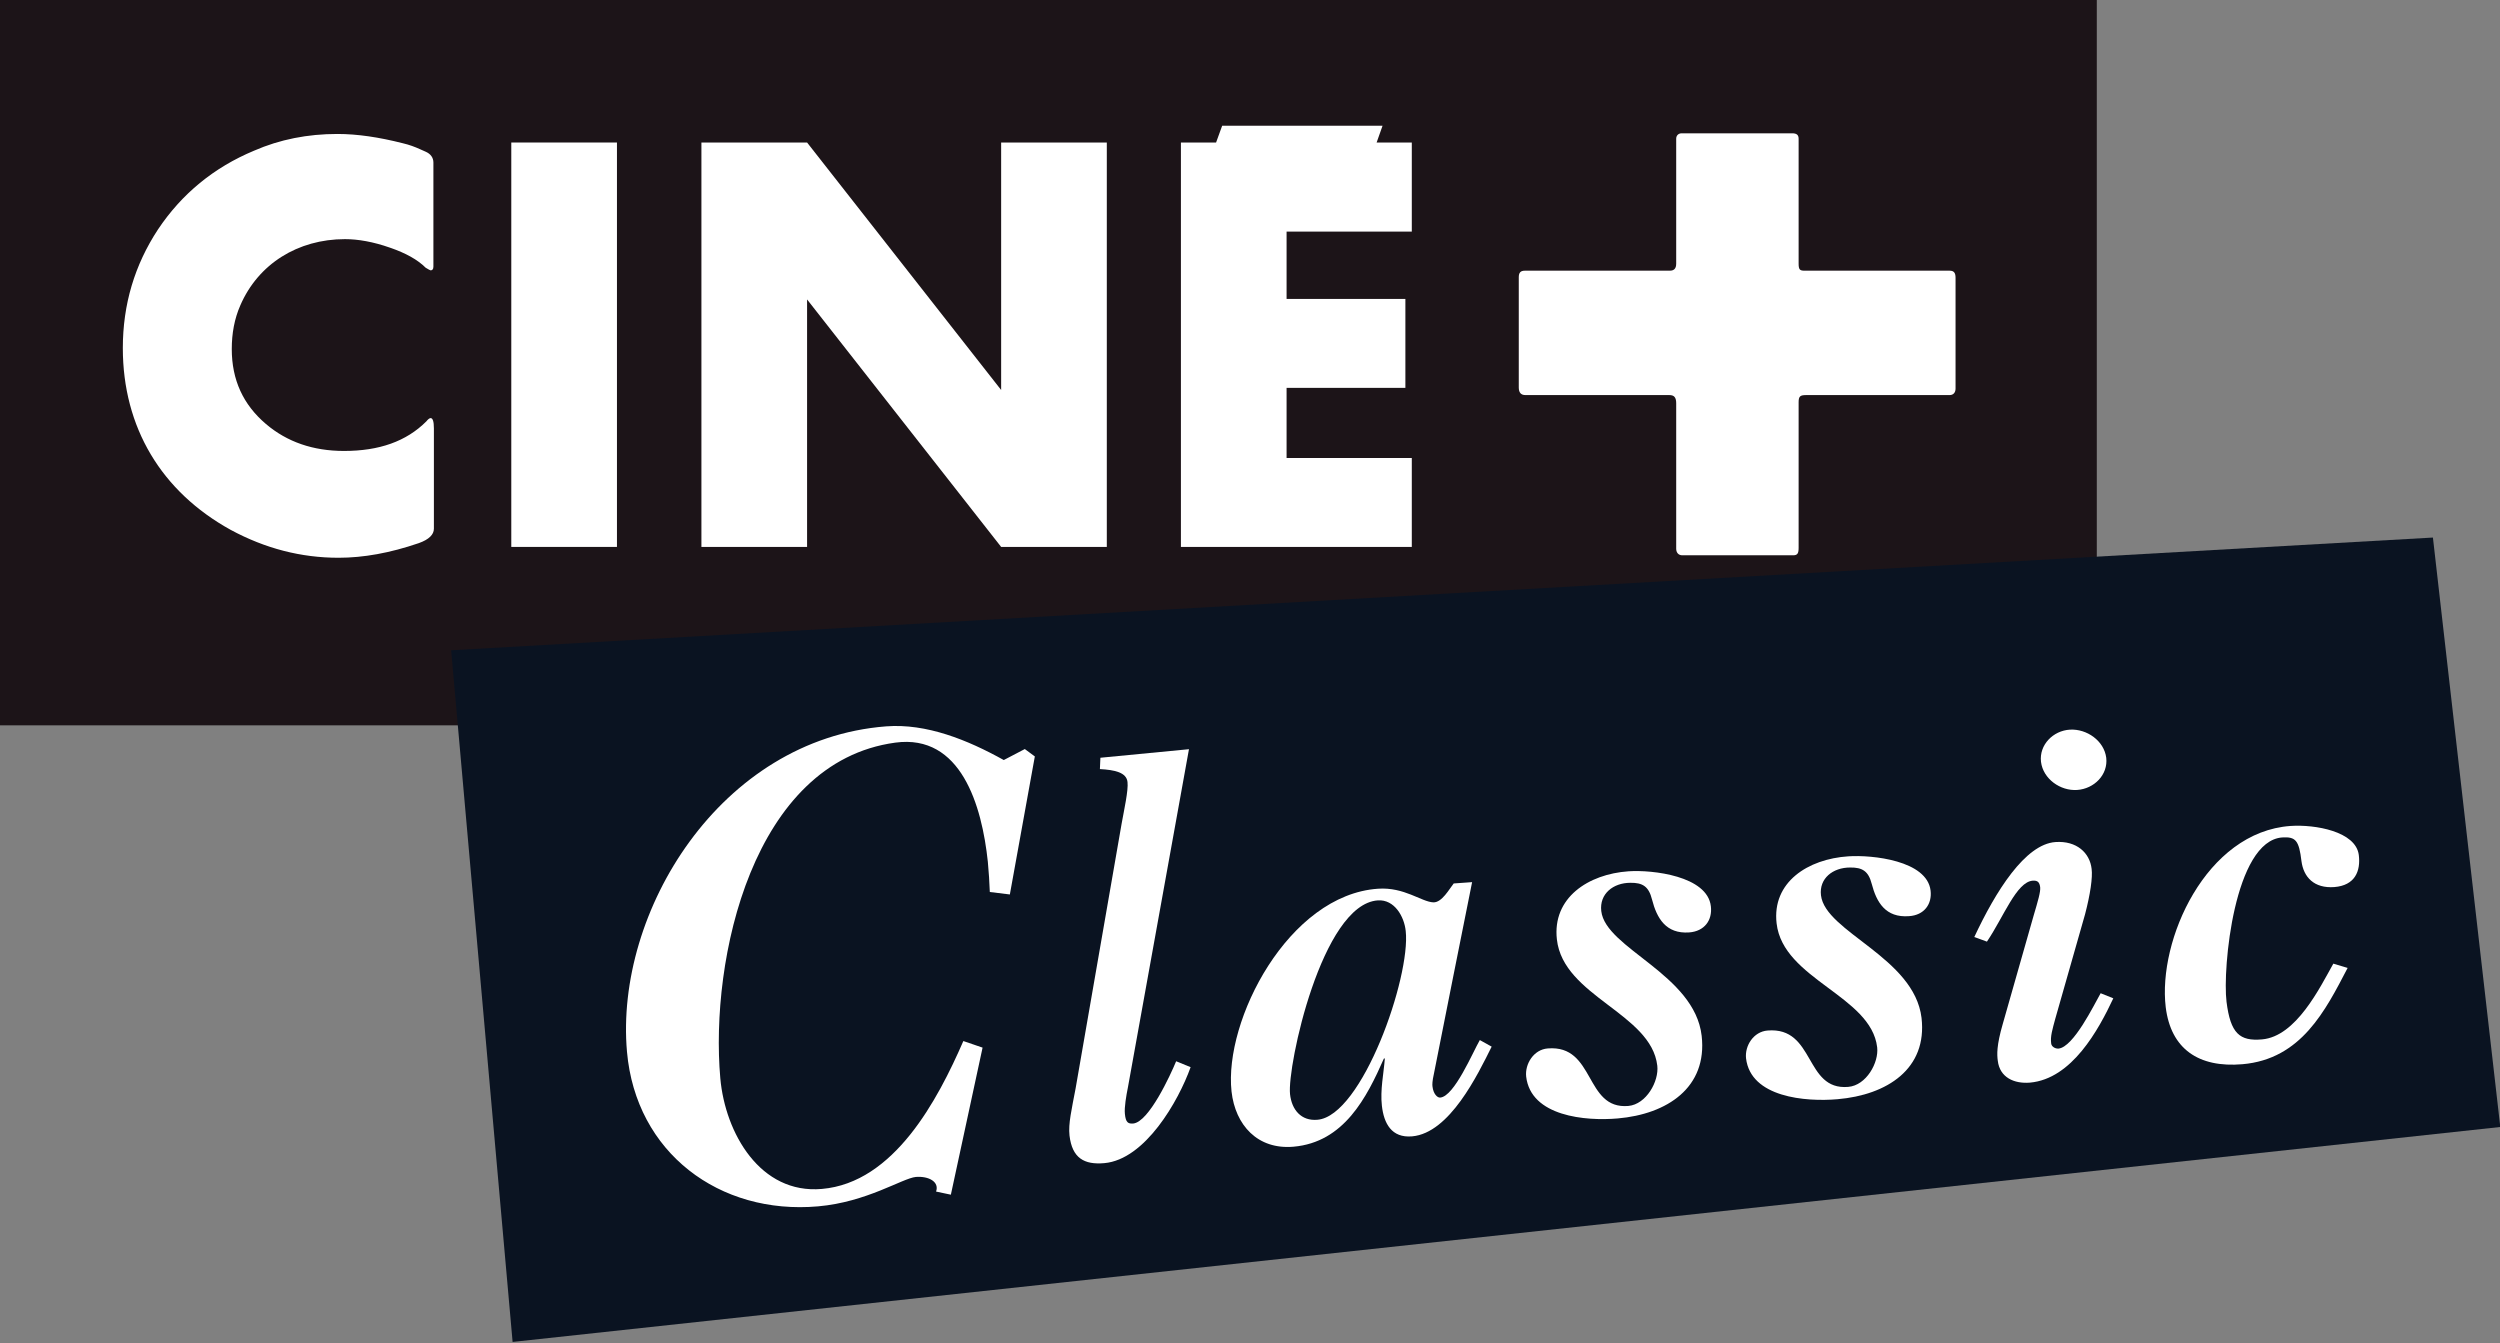
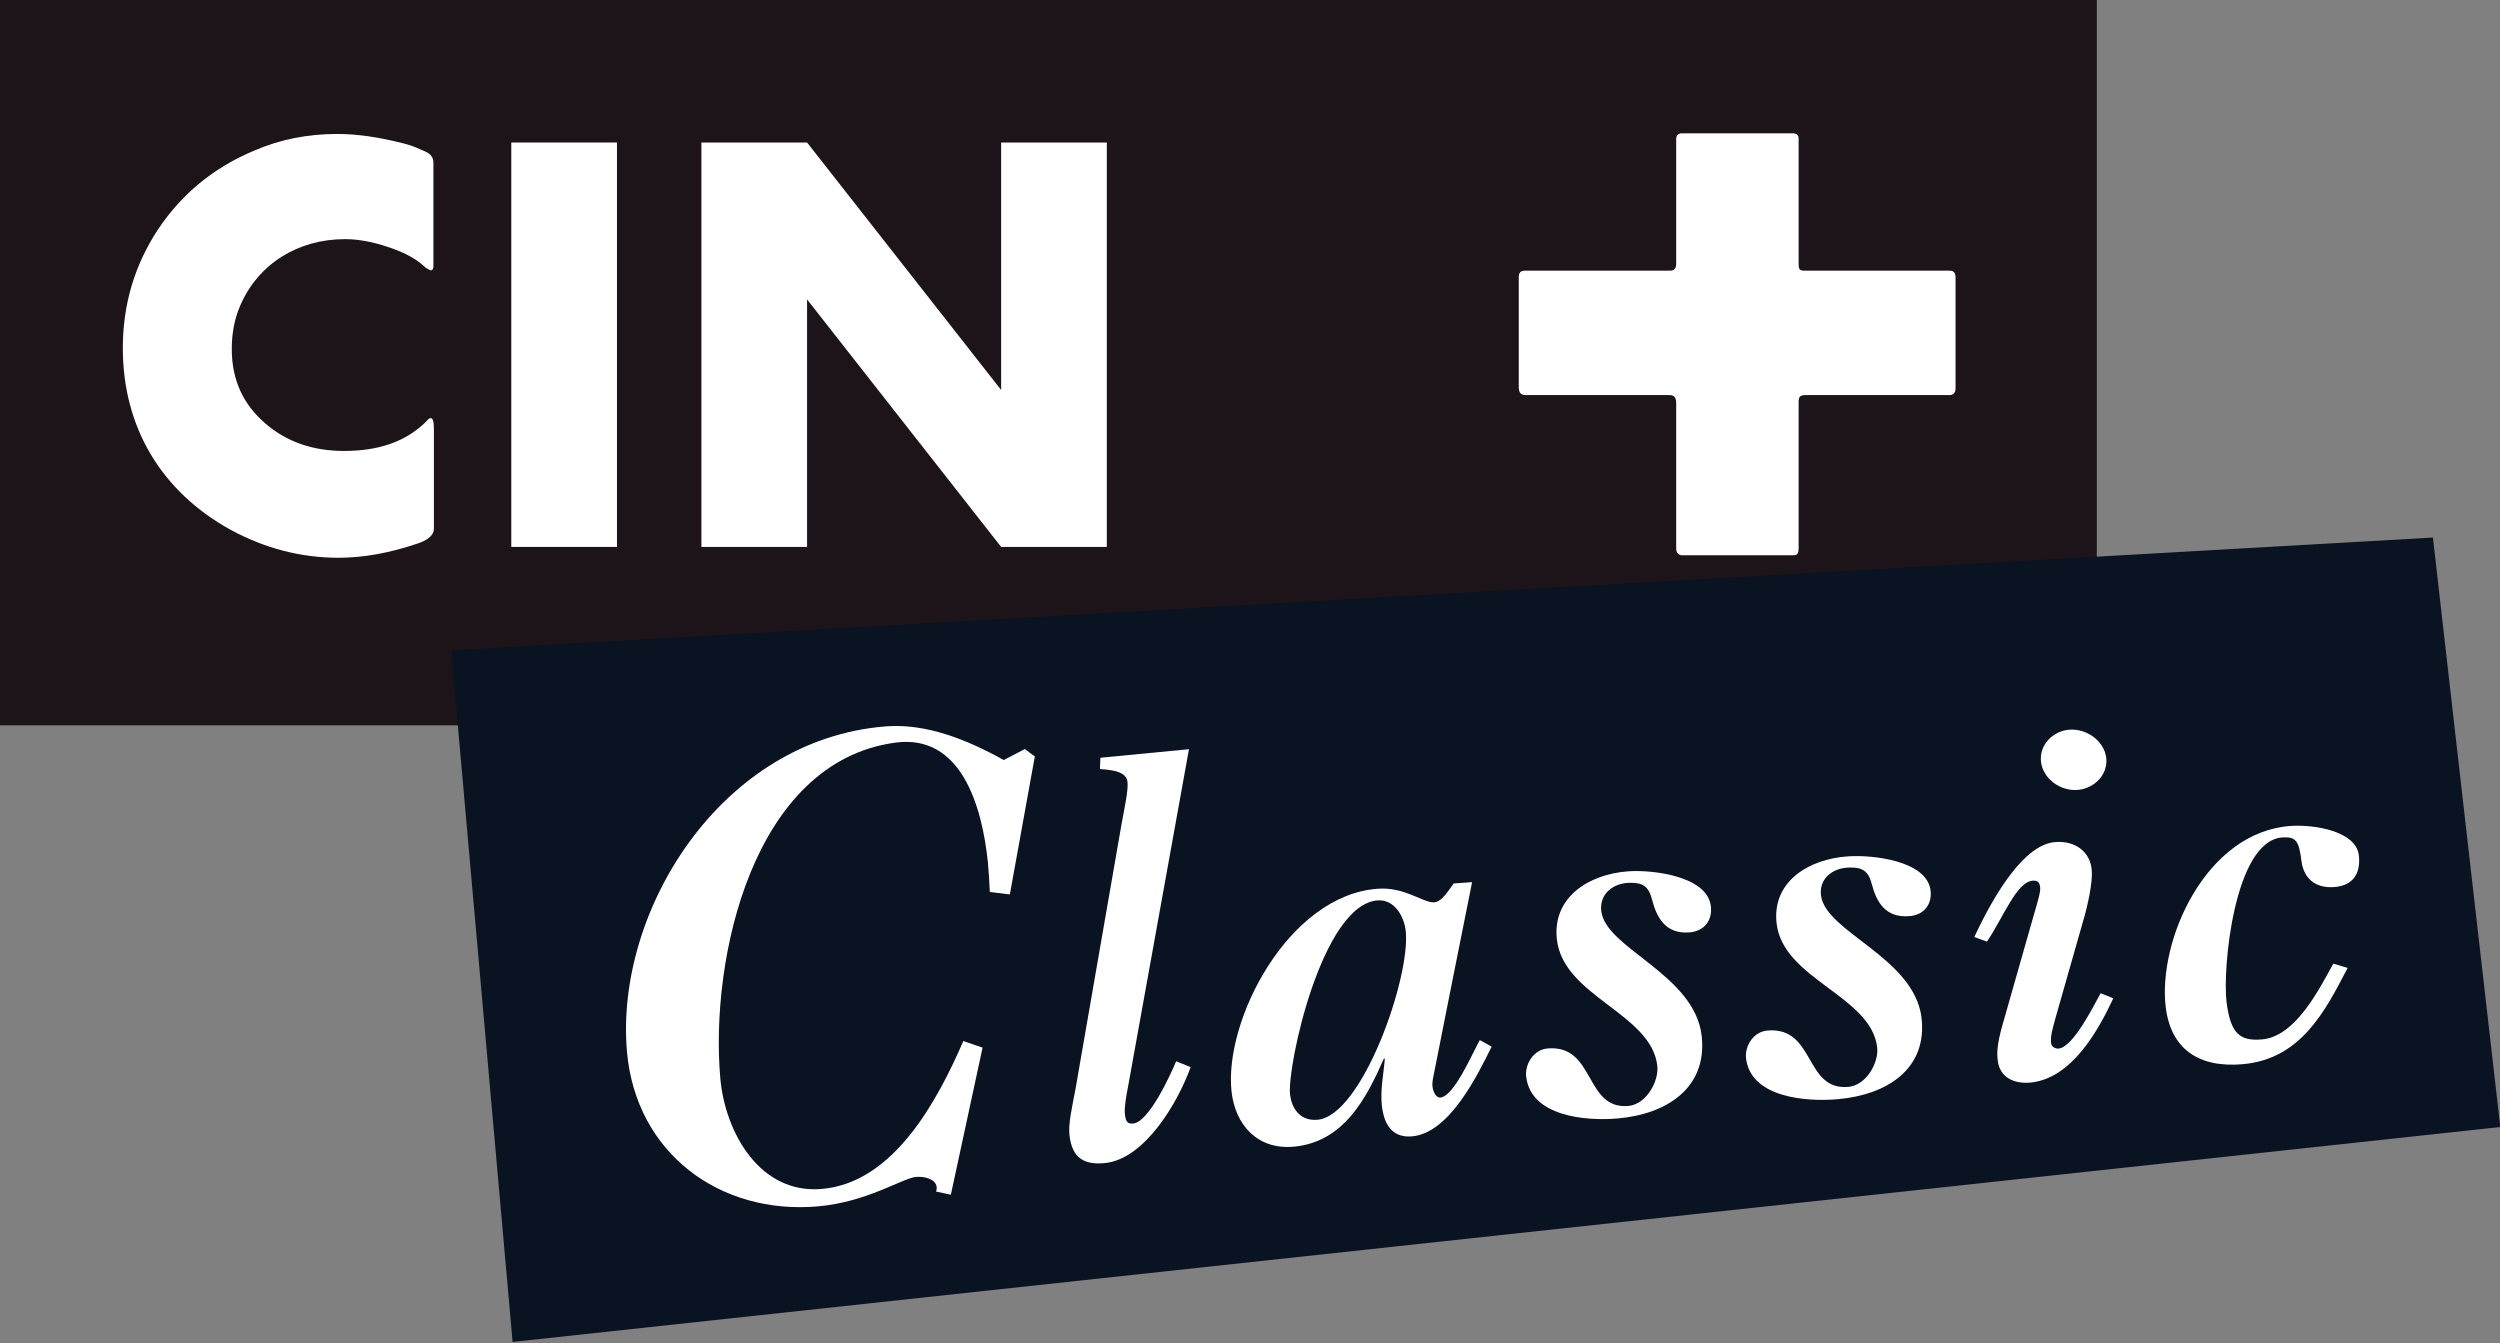
<svg xmlns="http://www.w3.org/2000/svg" xmlns:ns1="http://sodipodi.sourceforge.net/DTD/sodipodi-0.dtd" xmlns:ns2="http://www.inkscape.org/namespaces/inkscape" width="208.686mm" height="112.121mm" viewBox="0 0 208.686 112.121" version="1.1" id="svg44402" ns1:docname="Ciné+Classic2019.svg" ns2:version="0.92.4 (5da689c313, 2019-01-14)">
  <rect x="0" y="0" width="208.686" height="112.121" fill="#808080" stroke="none" />
  <defs id="defs44396">
    <clipPath clipPathUnits="userSpaceOnUse" id="clipPath12140">
      <path d="m 46.361,318.492 h 15.215 v 8.175 H 46.361 Z" id="path12138" ns2:connector-curvature="0" />
    </clipPath>
    <clipPath clipPathUnits="userSpaceOnUse" id="clipPath12460">
      <path d="m 46.361,293.044 h 15.215 v 8.175 H 46.361 Z" id="path12458" ns2:connector-curvature="0" />
    </clipPath>
  </defs>
  <ns1:namedview id="base" pagecolor="#ffffff" bordercolor="#666666" borderopacity="1.0" ns2:pageopacity="0.0" ns2:pageshadow="2" ns2:zoom="1.4" ns2:cx="392.00459" ns2:cy="236.53158" ns2:document-units="mm" ns2:current-layer="layer1" showgrid="false" fit-margin-left="0" fit-margin-top="0" fit-margin-bottom="0" ns2:window-width="1920" ns2:window-height="1017" ns2:window-x="-8" ns2:window-y="-8" ns2:window-maximized="1" fit-margin-right="0" />
  <g ns2:label="Calque 1" ns2:groupmode="layer" id="layer1" transform="translate(-0.834,-184.242)">
    <g id="g12130" transform="matrix(13.689,0,0,-13.689,-445.827,-108.958)">
-       <path d="M 0,0 V -4.414 H 12.634 12.76 V 0 Z" style="fill:#1c1418;fill-opacity:1;fill-rule:nonzero;stroke:none" id="path12132" ns2:connector-curvature="0" />
-     </g>
+       </g>
    <g transform="matrix(13.689,0,0,-13.689,-1080.479,4362.918)" id="g12134">
      <g id="g12136" clip-path="url(#clipPath12140)">
        <g id="g12142" transform="translate(49,323.441)">
-           <path d="m 0,0 c 0,-0.036 -0.03,-0.066 -0.092,-0.088 -0.175,-0.06 -0.337,-0.089 -0.488,-0.089 -0.228,0 -0.446,0.056 -0.657,0.17 -0.422,0.233 -0.656,0.624 -0.656,1.106 0,0.266 0.072,0.506 0.214,0.722 0.145,0.217 0.34,0.377 0.584,0.479 0.158,0.069 0.327,0.102 0.508,0.102 0.122,0 0.254,-0.02 0.396,-0.056 0.043,-0.01 0.076,-0.023 0.105,-0.036 L -0.05,2.294 C -0.02,2.281 -0.003,2.258 -0.003,2.228 V 1.595 c 0,-0.017 -0.007,-0.023 -0.017,-0.023 -0.003,0 -0.013,0.006 -0.03,0.016 -0.049,0.049 -0.121,0.089 -0.217,0.122 -0.102,0.036 -0.195,0.052 -0.274,0.052 -0.287,0 -0.528,-0.151 -0.637,-0.403 C -1.214,1.277 -1.23,1.188 -1.23,1.093 c 0,-0.187 0.069,-0.338 0.208,-0.456 0.128,-0.109 0.287,-0.164 0.475,-0.164 0.214,0 0.379,0.058 0.501,0.18 0.01,0.013 0.02,0.02 0.026,0.02 C -0.007,0.673 0,0.653 0,0.61 Z" style="fill:#ffffff;fill-opacity:1;fill-rule:nonzero;stroke:none" id="path12144" ns2:connector-curvature="0" />
-         </g>
-         <path d="m 49.471,325.791 h 0.643 v -2.461 h -0.643 z" style="fill:#ffffff;fill-opacity:1;fill-rule:nonzero;stroke:none" id="path12146" ns2:connector-curvature="0" />
+           </g>
        <g id="g12148" transform="translate(52.452,323.33)">
          <path d="M 0,0 -1.181,1.506 V 0 h -0.643 v 2.461 h 0.643 L 0,0.955 V 2.461 H 0.643 V 0 Z" style="fill:#ffffff;fill-opacity:1;fill-rule:nonzero;stroke:none" id="path12150" ns2:connector-curvature="0" />
        </g>
        <g id="g12152" transform="translate(53.546,323.33)">
          <path d="M 0,0 V 2.461 H 0.214 L 0.251,2.563 H 1.227 L 1.191,2.461 H 1.405 V 1.919 H 0.643 V 1.509 H 1.366 V 0.968 H 0.643 V 0.541 H 1.405 V 0 Z" style="fill:#ffffff;fill-opacity:1;fill-rule:nonzero;stroke:none" id="path12154" ns2:connector-curvature="0" />
        </g>
        <g id="g12156" transform="translate(57.305,324.211)">
          <path d="m 0,0 v -0.886 c 0,-0.033 -0.006,-0.046 -0.033,-0.046 h -0.675 c -0.023,0 -0.037,0.016 -0.037,0.04 v 0.885 c 0,0.037 -0.013,0.05 -0.042,0.05 h -0.876 c -0.027,0 -0.04,0.016 -0.04,0.046 v 0.672 c 0,0.026 0.01,0.039 0.037,0.039 h 0.882 c 0.026,0 0.039,0.013 0.039,0.043 v 0.76 c 0,0.02 0.014,0.034 0.033,0.034 h 0.673 C -0.013,1.637 0,1.627 0,1.603 V 0.843 C 0,0.807 0.007,0.8 0.036,0.8 H 0.919 C 0.945,0.8 0.955,0.787 0.955,0.757 V 0.082 C 0.955,0.059 0.942,0.043 0.919,0.043 H 0.046 C 0.01,0.043 0,0.036 0,0" style="fill:#ffffff;fill-opacity:1;fill-rule:nonzero;stroke:none" id="path12158" ns2:connector-curvature="0" />
        </g>
        <g id="g12160" transform="translate(61.575,319.8)">
          <path d="m 0,0 c -4.032,-0.436 -8.064,-0.872 -12.096,-1.308 -0.125,1.403 -0.249,2.806 -0.374,4.209 4.02,0.229 8.04,0.458 12.06,0.686 C -0.274,2.391 -0.137,1.196 0,0" style="fill:#f9a616;fill-opacity:1;fill-rule:nonzero;stroke:none" id="path12162" ns2:connector-curvature="0" />
        </g>
        <g id="g12164" transform="translate(57.773,322.772)">
          <path d="m 0,0 c -0.255,-0.016 -0.439,-0.246 -0.411,-0.514 0.028,-0.268 0.257,-0.469 0.513,-0.45 0.255,0.02 0.44,0.25 0.411,0.514 C 0.485,-0.185 0.255,0.016 0,0" style="fill:#ffffff;fill-opacity:1;fill-rule:nonzero;stroke:none" id="path12166" ns2:connector-curvature="0" />
        </g>
        <g id="g12168" transform="translate(60.057,320.778)">
          <path d="m 0,0 c -0.013,-0.001 -0.027,-0.001 -0.04,0 -0.013,0.002 -0.026,0.005 -0.038,0.009 -0.013,0.003 -0.025,0.009 -0.036,0.015 -0.011,0.006 -0.022,0.014 -0.032,0.022 -0.01,0.008 -0.019,0.017 -0.027,0.027 -0.009,0.01 -0.016,0.021 -0.022,0.033 -0.007,0.011 -0.012,0.024 -0.016,0.036 -0.004,0.013 -0.007,0.027 -0.008,0.041 -0.002,0.013 -0.002,0.027 -0.001,0.04 0.001,0.014 0.004,0.027 0.008,0.039 0.003,0.012 0.008,0.024 0.014,0.036 0.25,0.542 0.502,1.085 0.756,1.626 -0.652,-0.044 -1.303,-0.088 -1.955,-0.131 0.023,-0.214 0.035,-0.322 0.058,-0.536 0.232,0.017 0.348,0.025 0.58,0.043 0.014,0 0.027,0 0.04,-0.002 C -0.705,1.297 -0.693,1.294 -0.68,1.289 -0.668,1.285 -0.656,1.28 -0.645,1.273 -0.634,1.267 -0.623,1.259 -0.613,1.251 -0.603,1.242 -0.594,1.233 -0.586,1.223 -0.577,1.213 -0.57,1.202 -0.564,1.19 -0.557,1.178 -0.552,1.166 -0.548,1.153 -0.544,1.14 -0.541,1.127 -0.54,1.113 -0.538,1.099 -0.538,1.085 -0.539,1.072 -0.54,1.059 -0.543,1.046 -0.547,1.033 -0.55,1.021 -0.555,1.009 -0.561,0.998 -0.817,0.445 -1.072,-0.109 -1.324,-0.664 -0.648,-0.598 0.028,-0.532 0.704,-0.465 0.681,-0.255 0.669,-0.151 0.646,0.059 0.387,0.035 0.258,0.023 0,0" style="fill:#ffffff;fill-opacity:1;fill-rule:nonzero;stroke:none" id="path12170" ns2:connector-curvature="0" />
        </g>
        <g id="g12172" transform="translate(56.456,320.589)">
          <path d="m 0,0 c 0.062,-0.274 0.094,-0.41 0.156,-0.683 0.246,0.024 0.37,0.036 0.616,0.06 C 0.565,0.199 0.358,1.022 0.153,1.845 -0.09,1.829 -0.212,1.821 -0.456,1.804 -0.549,1.456 -0.596,1.281 -0.69,0.93 -0.694,0.917 -0.698,0.905 -0.704,0.893 -0.71,0.881 -0.717,0.87 -0.725,0.86 -0.733,0.849 -0.742,0.84 -0.752,0.832 -0.762,0.823 -0.772,0.816 -0.783,0.81 -0.795,0.803 -0.807,0.798 -0.819,0.794 -0.832,0.79 -0.845,0.788 -0.859,0.787 -0.872,0.786 -0.885,0.786 -0.899,0.788 -0.912,0.79 -0.925,0.793 -0.937,0.797 -0.949,0.802 -0.961,0.807 -0.973,0.814 -0.984,0.821 -0.995,0.829 -1.004,0.838 -1.014,0.847 -1.023,0.857 -1.032,0.867 -1.04,0.878 -1.047,0.89 -1.053,0.902 -1.209,1.235 -1.287,1.403 -1.443,1.739 -1.686,1.722 -1.808,1.714 -2.051,1.698 -2.1,0.827 -2.149,-0.044 -2.198,-0.914 c 0.245,0.023 0.368,0.036 0.613,0.06 0.011,0.286 0.016,0.429 0.026,0.714 0.002,0.015 0.004,0.028 0.008,0.041 0.004,0.014 0.009,0.026 0.015,0.038 0.005,0.012 0.013,0.023 0.02,0.034 0.008,0.01 0.017,0.02 0.027,0.029 0.01,0.008 0.02,0.016 0.032,0.022 0.011,0.007 0.023,0.012 0.035,0.016 0.013,0.004 0.026,0.007 0.04,0.008 0.013,0.001 0.027,0 0.04,-0.001 0.013,-0.002 0.026,-0.005 0.038,-0.009 0.013,-0.005 0.025,-0.01 0.036,-0.017 0.011,-0.007 0.022,-0.015 0.032,-0.023 0.01,-0.009 0.018,-0.019 0.027,-0.03 0.008,-0.01 0.015,-0.022 0.022,-0.034 0.139,-0.287 0.208,-0.43 0.348,-0.715 0.098,0.01 0.147,0.014 0.246,0.024 0.085,0.306 0.128,0.459 0.214,0.763 0.003,0.013 0.008,0.025 0.014,0.037 0.006,0.012 0.013,0.023 0.021,0.033 0.008,0.011 0.017,0.02 0.027,0.029 0.01,0.008 0.02,0.016 0.031,0.022 0.012,0.007 0.024,0.012 0.036,0.015 0.013,0.004 0.026,0.007 0.04,0.008 0.013,0.001 0.027,0.001 0.04,-0.001 C -0.157,0.148 -0.144,0.145 -0.132,0.141 -0.12,0.136 -0.108,0.13 -0.096,0.124 -0.085,0.117 -0.075,0.11 -0.065,0.101 -0.055,0.092 -0.045,0.083 -0.037,0.072 -0.029,0.062 -0.022,0.05 -0.015,0.038 -0.009,0.026 -0.004,0.013 0,0" style="fill:#ffffff;fill-opacity:1;fill-rule:nonzero;stroke:none" id="path12174" ns2:connector-curvature="0" />
        </g>
        <g id="g12176" transform="translate(52.937,322.189)">
-           <path d="m 0,0 c -0.268,-0.018 -0.401,-0.027 -0.669,-0.045 -0.221,-0.909 -0.441,-1.819 -0.659,-2.729 0.26,0.025 0.39,0.038 0.651,0.064 0.033,0.134 0.05,0.201 0.083,0.335 0.007,0.027 0.02,0.052 0.036,0.074 0.016,0.021 0.035,0.04 0.058,0.053 0.023,0.013 0.048,0.022 0.075,0.024 0.231,0.022 0.347,0.033 0.579,0.054 0.027,0.002 0.054,-10e-4 0.078,-0.01 0.025,-0.009 0.048,-0.023 0.067,-0.041 0.02,-0.018 0.037,-0.04 0.049,-0.065 0.056,-0.124 0.085,-0.186 0.14,-0.31 0.263,0.026 0.395,0.039 0.658,0.065 C 0.761,-1.689 0.379,-0.845 0,0 m -0.18,-1.674 c -0.166,-0.014 -0.315,0.124 -0.333,0.31 -0.018,0.186 0.103,0.346 0.269,0.359 0.167,0.014 0.316,-0.125 0.334,-0.31 0.017,-0.184 -0.103,-0.344 -0.27,-0.359" style="fill:#ffffff;fill-opacity:1;fill-rule:nonzero;stroke:none" id="path12178" ns2:connector-curvature="0" />
-         </g>
+           </g>
        <g id="g12180" transform="translate(57.633,320.01)">
          <path d="M 0,0 C 0.345,0.034 0.517,0.051 0.862,0.085 0.806,0.605 0.751,1.125 0.695,1.645 0.351,1.618 0.179,1.605 -0.165,1.578 -0.11,1.052 -0.055,0.526 0,0" style="fill:#ffffff;fill-opacity:1;fill-rule:nonzero;stroke:none" id="path12182" ns2:connector-curvature="0" />
        </g>
        <g id="g12184" transform="translate(50.846,320.181)">
          <path d="M 0,0 C -0.012,0.124 0.068,0.232 0.177,0.241 0.367,0.257 0.462,0.266 0.652,0.282 0.63,0.517 0.619,0.634 0.597,0.869 0.407,0.854 0.312,0.847 0.122,0.832 0.013,0.823 -0.084,0.917 -0.096,1.04 -0.107,1.164 -0.028,1.271 0.081,1.279 0.297,1.295 0.405,1.303 0.622,1.319 0.6,1.554 0.589,1.671 0.567,1.906 0.026,1.869 -0.245,1.851 -0.786,1.815 c 0.082,-0.903 0.164,-1.806 0.247,-2.71 0.246,0.025 0.369,0.037 0.616,0.061 C 0.046,-0.501 0.031,-0.333 0,0" style="fill:#ffffff;fill-opacity:1;fill-rule:nonzero;stroke:none" id="path12186" ns2:connector-curvature="0" />
        </g>
      </g>
    </g>
    <g id="g12450" transform="matrix(13.717,0,0,-13.717,0.834,184.242)">
      <path d="M 0,0 V -4.414 H 12.634 12.76 V 0 Z" style="fill:#1c1418;fill-opacity:1;fill-rule:nonzero;stroke:none" id="path12452" ns2:connector-curvature="0" />
    </g>
    <g transform="matrix(13.717,0,0,-13.717,-635.08,4315.943)" id="g12454">
      <g id="g12456" clip-path="url(#clipPath12460)">
        <g id="g12462" transform="translate(49,297.993)">
          <path d="m 0,0 c 0,-0.036 -0.03,-0.066 -0.092,-0.088 -0.175,-0.06 -0.337,-0.089 -0.488,-0.089 -0.228,0 -0.446,0.056 -0.657,0.17 -0.422,0.233 -0.656,0.624 -0.656,1.106 0,0.266 0.072,0.506 0.214,0.722 0.145,0.217 0.34,0.377 0.584,0.479 0.158,0.069 0.327,0.102 0.508,0.102 0.122,0 0.254,-0.02 0.396,-0.056 0.043,-0.01 0.076,-0.023 0.105,-0.036 L -0.05,2.294 C -0.02,2.281 -0.003,2.258 -0.003,2.228 V 1.595 c 0,-0.017 -0.007,-0.023 -0.017,-0.023 -0.003,0 -0.013,0.006 -0.03,0.016 -0.049,0.049 -0.121,0.089 -0.217,0.122 -0.102,0.036 -0.195,0.052 -0.274,0.052 -0.287,0 -0.528,-0.151 -0.637,-0.403 C -1.214,1.277 -1.23,1.188 -1.23,1.093 c 0,-0.187 0.069,-0.338 0.208,-0.456 0.128,-0.109 0.287,-0.164 0.475,-0.164 0.214,0 0.379,0.058 0.501,0.18 0.01,0.013 0.02,0.02 0.026,0.02 C -0.007,0.673 0,0.653 0,0.61 Z" style="fill:#ffffff;fill-opacity:1;fill-rule:nonzero;stroke:none" id="path12464" ns2:connector-curvature="0" />
        </g>
        <path d="m 49.471,300.343 h 0.643 v -2.461 h -0.643 z" style="fill:#ffffff;fill-opacity:1;fill-rule:nonzero;stroke:none" id="path12466" ns2:connector-curvature="0" />
        <g id="g12468" transform="translate(52.452,297.882)">
          <path d="M 0,0 -1.181,1.506 V 0 h -0.643 v 2.461 h 0.643 L 0,0.955 V 2.461 H 0.643 V 0 Z" style="fill:#ffffff;fill-opacity:1;fill-rule:nonzero;stroke:none" id="path12470" ns2:connector-curvature="0" />
        </g>
        <g id="g12472" transform="translate(53.546,297.882)">
-           <path d="M 0,0 V 2.461 H 0.214 L 0.251,2.563 H 1.227 L 1.191,2.461 H 1.405 V 1.919 H 0.643 V 1.509 H 1.366 V 0.968 H 0.643 V 0.541 H 1.405 V 0 Z" style="fill:#ffffff;fill-opacity:1;fill-rule:nonzero;stroke:none" id="path12474" ns2:connector-curvature="0" />
-         </g>
+           </g>
        <g id="g12476" transform="translate(57.305,298.763)">
          <path d="m 0,0 v -0.886 c 0,-0.033 -0.006,-0.046 -0.033,-0.046 h -0.675 c -0.023,0 -0.037,0.016 -0.037,0.04 v 0.885 c 0,0.037 -0.013,0.05 -0.042,0.05 h -0.876 c -0.027,0 -0.04,0.016 -0.04,0.046 V 0.76 c 0,0.027 0.01,0.04 0.037,0.04 h 0.882 c 0.026,0 0.039,0.013 0.039,0.043 v 0.76 c 0,0.02 0.014,0.033 0.033,0.033 h 0.673 C -0.013,1.636 0,1.627 0,1.603 V 0.843 C 0,0.807 0.007,0.8 0.036,0.8 H 0.919 C 0.945,0.8 0.955,0.787 0.955,0.757 V 0.082 C 0.955,0.059 0.942,0.043 0.919,0.043 H 0.046 C 0.01,0.043 0,0.036 0,0" style="fill:#ffffff;fill-opacity:1;fill-rule:nonzero;stroke:none" id="path12478" ns2:connector-curvature="0" />
        </g>
        <g id="g12480" transform="translate(61.575,294.352)">
          <path d="m 0,0 c -4.032,-0.436 -8.064,-0.872 -12.096,-1.308 -0.125,1.403 -0.249,2.806 -0.374,4.209 4.02,0.229 8.04,0.458 12.06,0.686 C -0.274,2.391 -0.137,1.196 0,0" style="fill:#0a1321;fill-opacity:1;fill-rule:nonzero;stroke:none" id="path12482" ns2:connector-curvature="0" />
        </g>
        <g id="g12484" transform="translate(53.605,294.716)">
          <path d="m 0,0 c -0.074,-0.207 -0.277,-0.562 -0.525,-0.584 -0.123,-0.011 -0.196,0.031 -0.212,0.168 -0.008,0.072 0.013,0.158 0.037,0.286 0.112,0.648 0.168,0.97 0.28,1.611 0.015,0.084 0.042,0.204 0.036,0.254 -0.006,0.059 -0.078,0.074 -0.168,0.079 0.001,0.028 0.002,0.042 0.003,0.069 0.215,0.021 0.323,0.031 0.539,0.052 C -0.158,1.118 -0.232,0.707 -0.381,-0.12 -0.392,-0.174 -0.404,-0.245 -0.4,-0.284 c 0.005,-0.053 0.02,-0.061 0.05,-0.059 0.096,0.008 0.228,0.297 0.262,0.379 C -0.053,0.022 -0.035,0.014 0,0" style="fill:#ffffff;fill-opacity:1;fill-rule:nonzero;stroke:none" id="path12486" ns2:connector-curvature="0" />
        </g>
        <g id="g12488" transform="translate(55.318,295.842)">
          <path d="m 0,0 c -0.093,-0.465 -0.14,-0.699 -0.233,-1.169 -0.009,-0.039 -0.01,-0.065 -0.008,-0.075 0.005,-0.045 0.03,-0.069 0.047,-0.067 0.086,0.007 0.199,0.278 0.241,0.35 0.029,-0.016 0.043,-0.024 0.072,-0.04 -0.085,-0.171 -0.256,-0.526 -0.484,-0.546 -0.126,-0.011 -0.172,0.08 -0.184,0.186 -0.011,0.097 0.011,0.196 0.018,0.288 -0.003,0 -0.004,0 -0.006,-0.001 -0.104,-0.236 -0.242,-0.509 -0.55,-0.536 -0.218,-0.019 -0.354,0.131 -0.377,0.336 -0.047,0.434 0.347,1.197 0.892,1.234 0.159,0.011 0.264,-0.08 0.336,-0.083 0.052,-0.002 0.097,0.081 0.124,0.115 C -0.068,-0.005 -0.045,-0.003 0,0 m -1.108,-1.29 c 0.01,-0.095 0.068,-0.165 0.167,-0.156 0.272,0.023 0.568,0.869 0.537,1.149 -0.009,0.087 -0.068,0.193 -0.17,0.186 -0.341,-0.024 -0.552,-1.01 -0.534,-1.179" style="fill:#ffffff;fill-opacity:1;fill-rule:nonzero;stroke:none" id="path12490" ns2:connector-curvature="0" />
        </g>
        <g id="g12492" transform="translate(56.413,295.736)">
          <path d="m 0,0 c -0.02,0.08 -0.057,0.103 -0.132,0.102 -0.104,0 -0.189,-0.067 -0.177,-0.172 0.026,-0.228 0.568,-0.384 0.611,-0.759 0.036,-0.315 -0.21,-0.477 -0.511,-0.503 -0.195,-0.017 -0.529,0.012 -0.557,0.255 -0.008,0.076 0.045,0.164 0.131,0.171 0.291,0.024 0.223,-0.373 0.491,-0.35 0.109,0.01 0.187,0.15 0.176,0.245 -0.037,0.319 -0.572,0.421 -0.611,0.768 -0.029,0.254 0.191,0.398 0.436,0.415 0.145,0.01 0.48,-0.028 0.501,-0.213 C 0.368,-0.126 0.319,-0.193 0.226,-0.2 0.084,-0.21 0.029,-0.113 0,0" style="fill:#ffffff;fill-opacity:1;fill-rule:nonzero;stroke:none" id="path12494" ns2:connector-curvature="0" />
        </g>
        <g id="g12496" transform="translate(57.75,295.831)">
          <path d="m 0,0 c -0.02,0.078 -0.057,0.101 -0.132,0.1 -0.104,0 -0.189,-0.066 -0.177,-0.169 0.026,-0.224 0.568,-0.378 0.612,-0.746 0.036,-0.31 -0.209,-0.469 -0.511,-0.495 -0.195,-0.017 -0.529,0.011 -0.557,0.249 -0.008,0.076 0.045,0.162 0.131,0.169 0.291,0.024 0.223,-0.366 0.491,-0.343 0.11,0.009 0.187,0.148 0.176,0.241 -0.037,0.314 -0.573,0.413 -0.612,0.754 -0.029,0.251 0.191,0.392 0.436,0.408 C 0.002,0.178 0.336,0.143 0.358,-0.04 0.368,-0.123 0.319,-0.19 0.227,-0.196 0.084,-0.207 0.029,-0.111 0,0" style="fill:#ffffff;fill-opacity:1;fill-rule:nonzero;stroke:none" id="path12498" ns2:connector-curvature="0" />
        </g>
        <g id="g12500" transform="translate(59.22,295.135)">
          <path d="m 0,0 c -0.09,-0.192 -0.252,-0.49 -0.507,-0.513 -0.096,-0.008 -0.184,0.031 -0.196,0.133 -0.005,0.037 -0.008,0.092 0.03,0.223 0.075,0.265 0.113,0.397 0.188,0.66 0.026,0.088 0.043,0.145 0.04,0.173 -0.004,0.03 -0.015,0.042 -0.045,0.04 -0.099,-0.007 -0.177,-0.22 -0.279,-0.371 -0.031,0.011 -0.047,0.017 -0.077,0.028 0.13,0.278 0.309,0.565 0.494,0.578 0.129,0.009 0.209,-0.066 0.22,-0.163 C -0.125,0.736 -0.14,0.633 -0.172,0.511 -0.244,0.258 -0.28,0.13 -0.353,-0.124 c -0.018,-0.067 -0.031,-0.108 -0.025,-0.151 0.002,-0.019 0.024,-0.032 0.044,-0.031 0.092,0.008 0.218,0.269 0.257,0.337 C -0.046,0.018 -0.031,0.012 0,0 m -0.22,1.268 c -0.102,-0.007 -0.207,0.067 -0.22,0.171 -0.012,0.104 0.074,0.19 0.176,0.196 0.103,0.006 0.208,-0.068 0.221,-0.171 C -0.031,1.36 -0.117,1.275 -0.22,1.268" style="fill:#ffffff;fill-opacity:1;fill-rule:nonzero;stroke:none" id="path12502" ns2:connector-curvature="0" />
        </g>
        <g id="g12504" transform="translate(60.646,295.32)">
          <path d="m 0,0 c -0.135,-0.259 -0.282,-0.555 -0.64,-0.586 -0.268,-0.023 -0.436,0.094 -0.467,0.347 -0.049,0.407 0.244,1.067 0.76,1.103 C -0.198,0.874 0.05,0.831 0.068,0.687 0.08,0.589 0.045,0.502 -0.081,0.492 c -0.122,-0.009 -0.187,0.059 -0.2,0.158 -0.015,0.126 -0.035,0.149 -0.117,0.144 -0.292,-0.021 -0.364,-0.797 -0.339,-1 0.024,-0.193 0.08,-0.241 0.216,-0.229 0.208,0.018 0.352,0.315 0.434,0.461 C -0.052,0.016 -0.035,0.011 0,0" style="fill:#ffffff;fill-opacity:1;fill-rule:nonzero;stroke:none" id="path12506" ns2:connector-curvature="0" />
        </g>
        <g id="g12508" transform="translate(52.339,294.835)">
          <path d="m 0,0 c -0.077,-0.357 -0.116,-0.536 -0.193,-0.895 -0.036,0.008 -0.054,0.011 -0.09,0.019 0.021,0.059 -0.044,0.095 -0.123,0.089 -0.082,-0.008 -0.298,-0.153 -0.595,-0.179 -0.6,-0.053 -1.109,0.326 -1.163,0.941 -0.075,0.85 0.567,1.902 1.577,1.98 C -0.342,1.974 -0.092,1.873 0.129,1.75 0.18,1.777 0.206,1.79 0.257,1.817 0.282,1.799 0.294,1.79 0.318,1.772 0.258,1.437 0.227,1.269 0.166,0.932 0.117,0.938 0.093,0.941 0.044,0.947 0.042,1.003 0.038,1.068 0.032,1.131 -0.004,1.473 -0.131,1.91 -0.531,1.856 -1.4,1.738 -1.66,0.538 -1.596,-0.187 c 0.03,-0.334 0.243,-0.706 0.618,-0.673 0.44,0.038 0.705,0.542 0.861,0.9 C -0.07,0.024 -0.047,0.016 0,0" style="fill:#ffffff;fill-opacity:1;fill-rule:nonzero;stroke:none" id="path12510" ns2:connector-curvature="0" />
        </g>
      </g>
    </g>
  </g>
</svg>